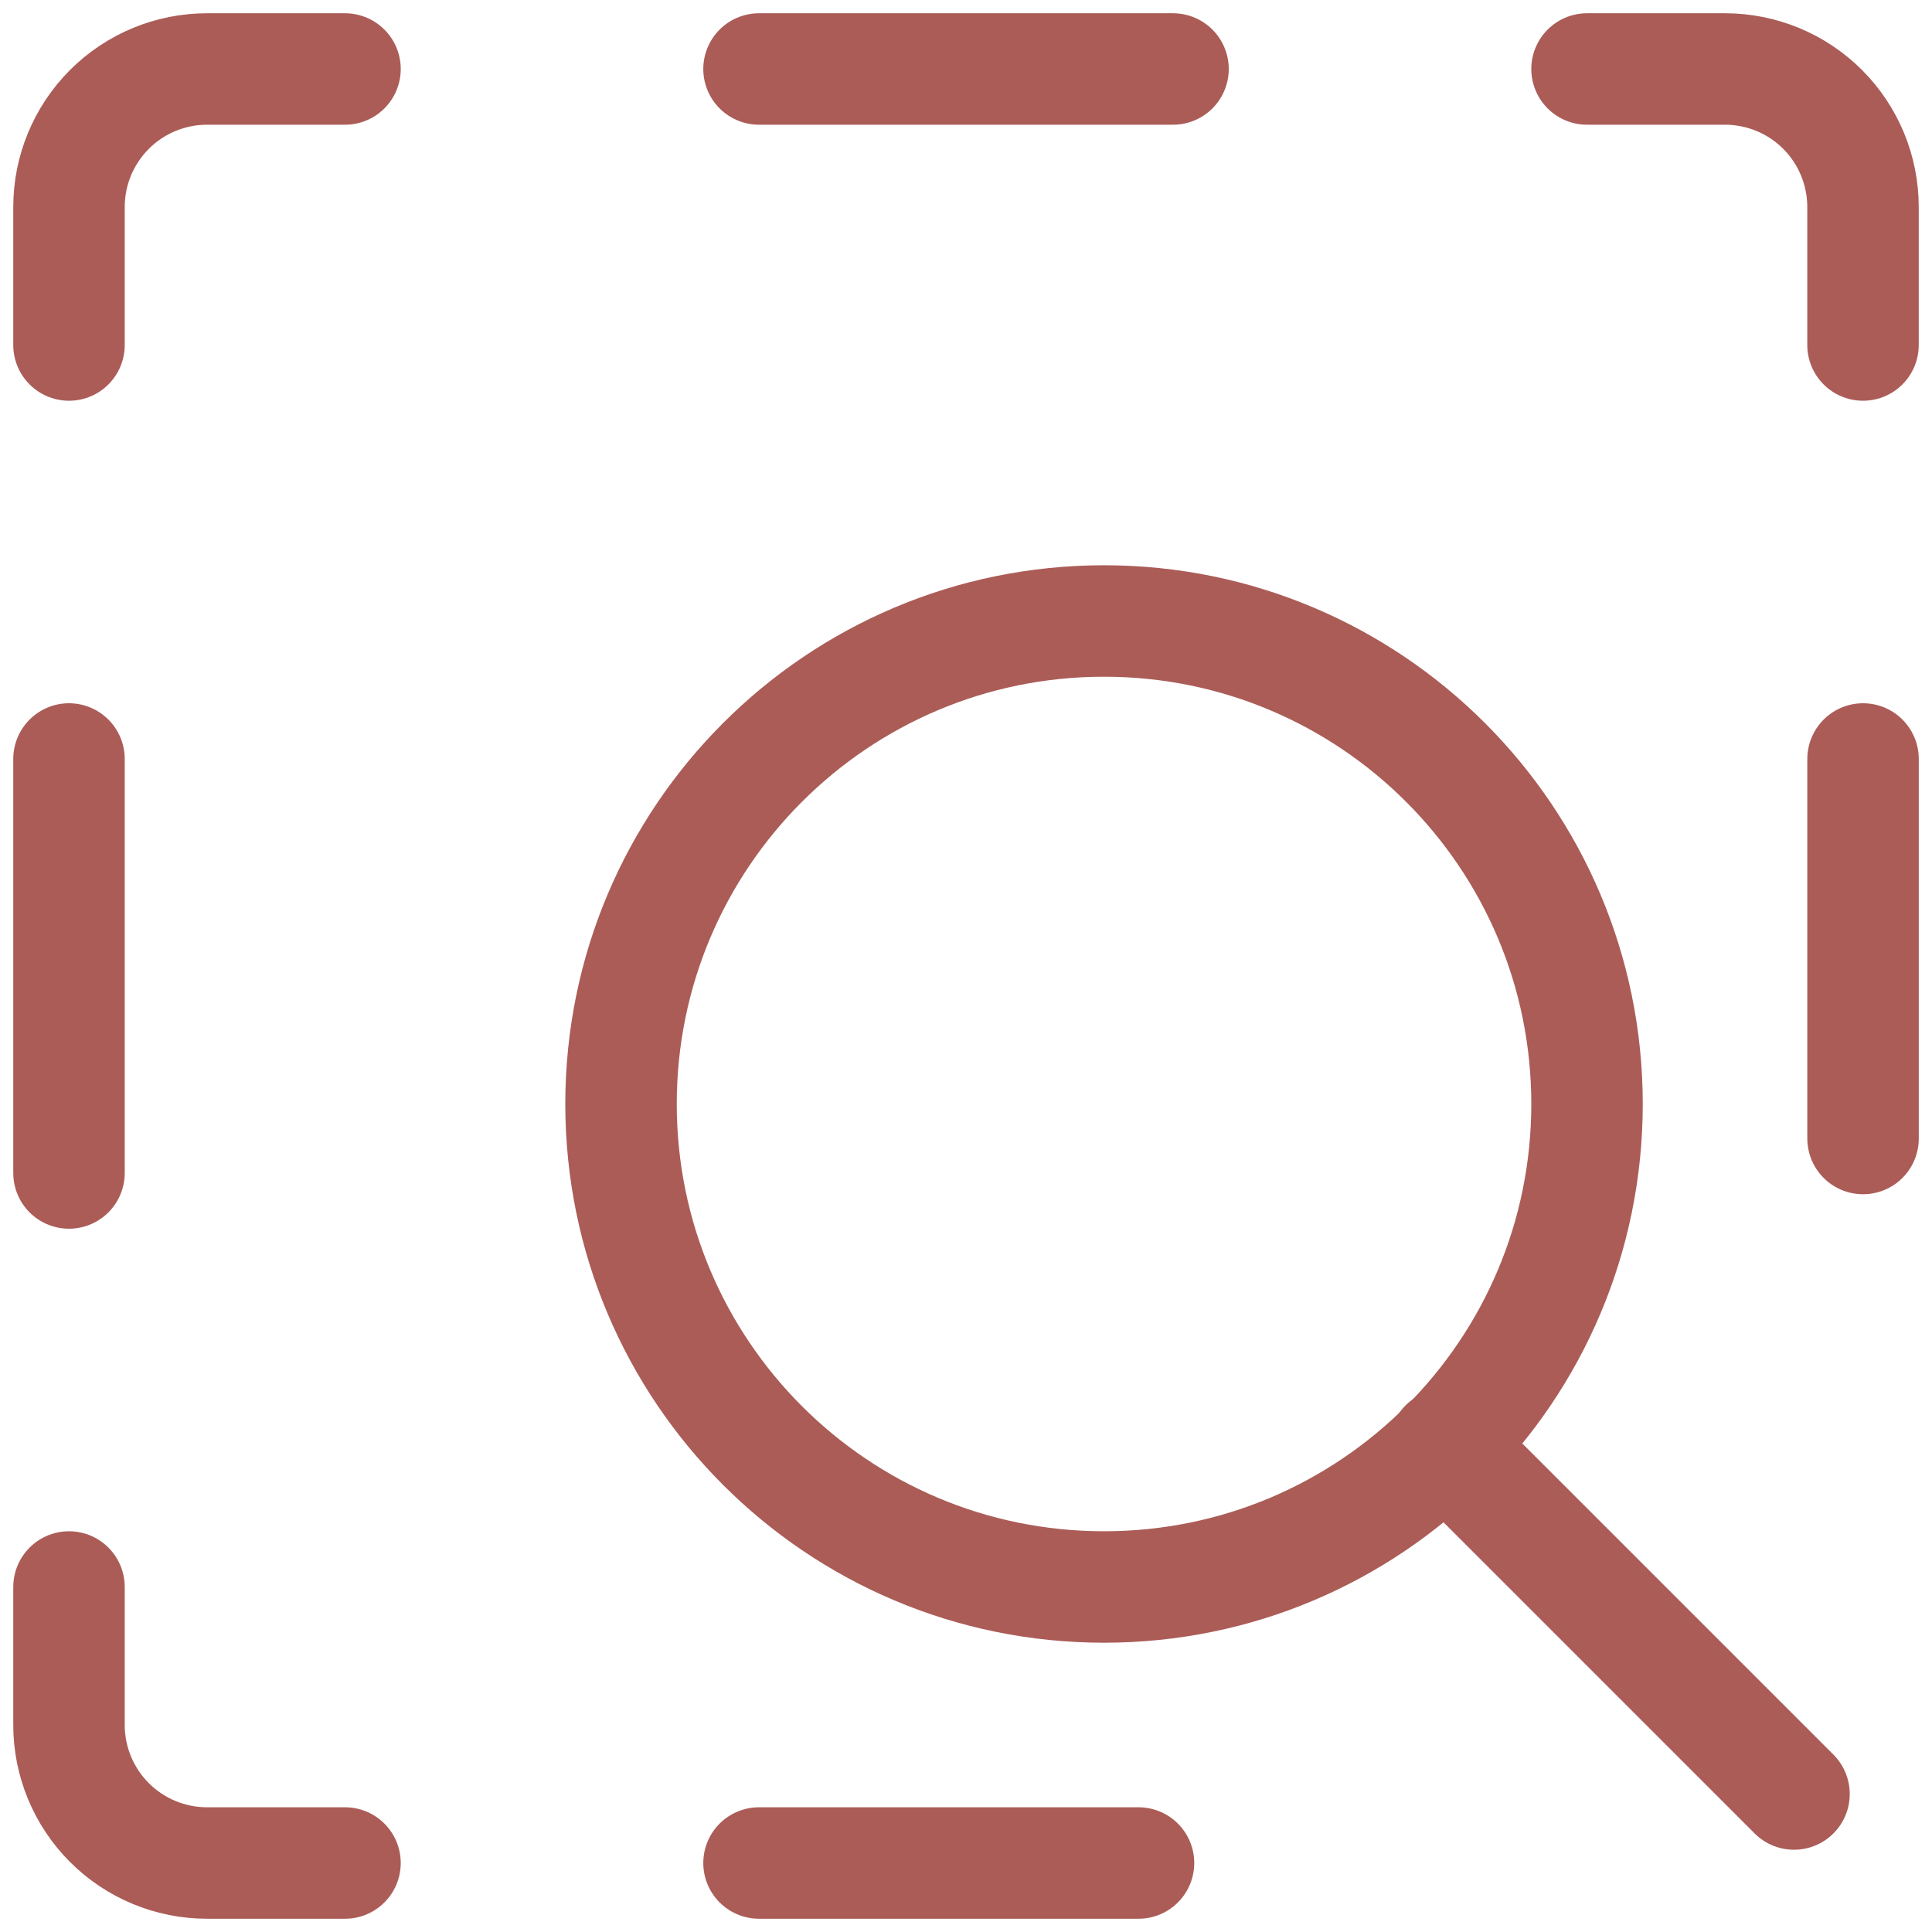
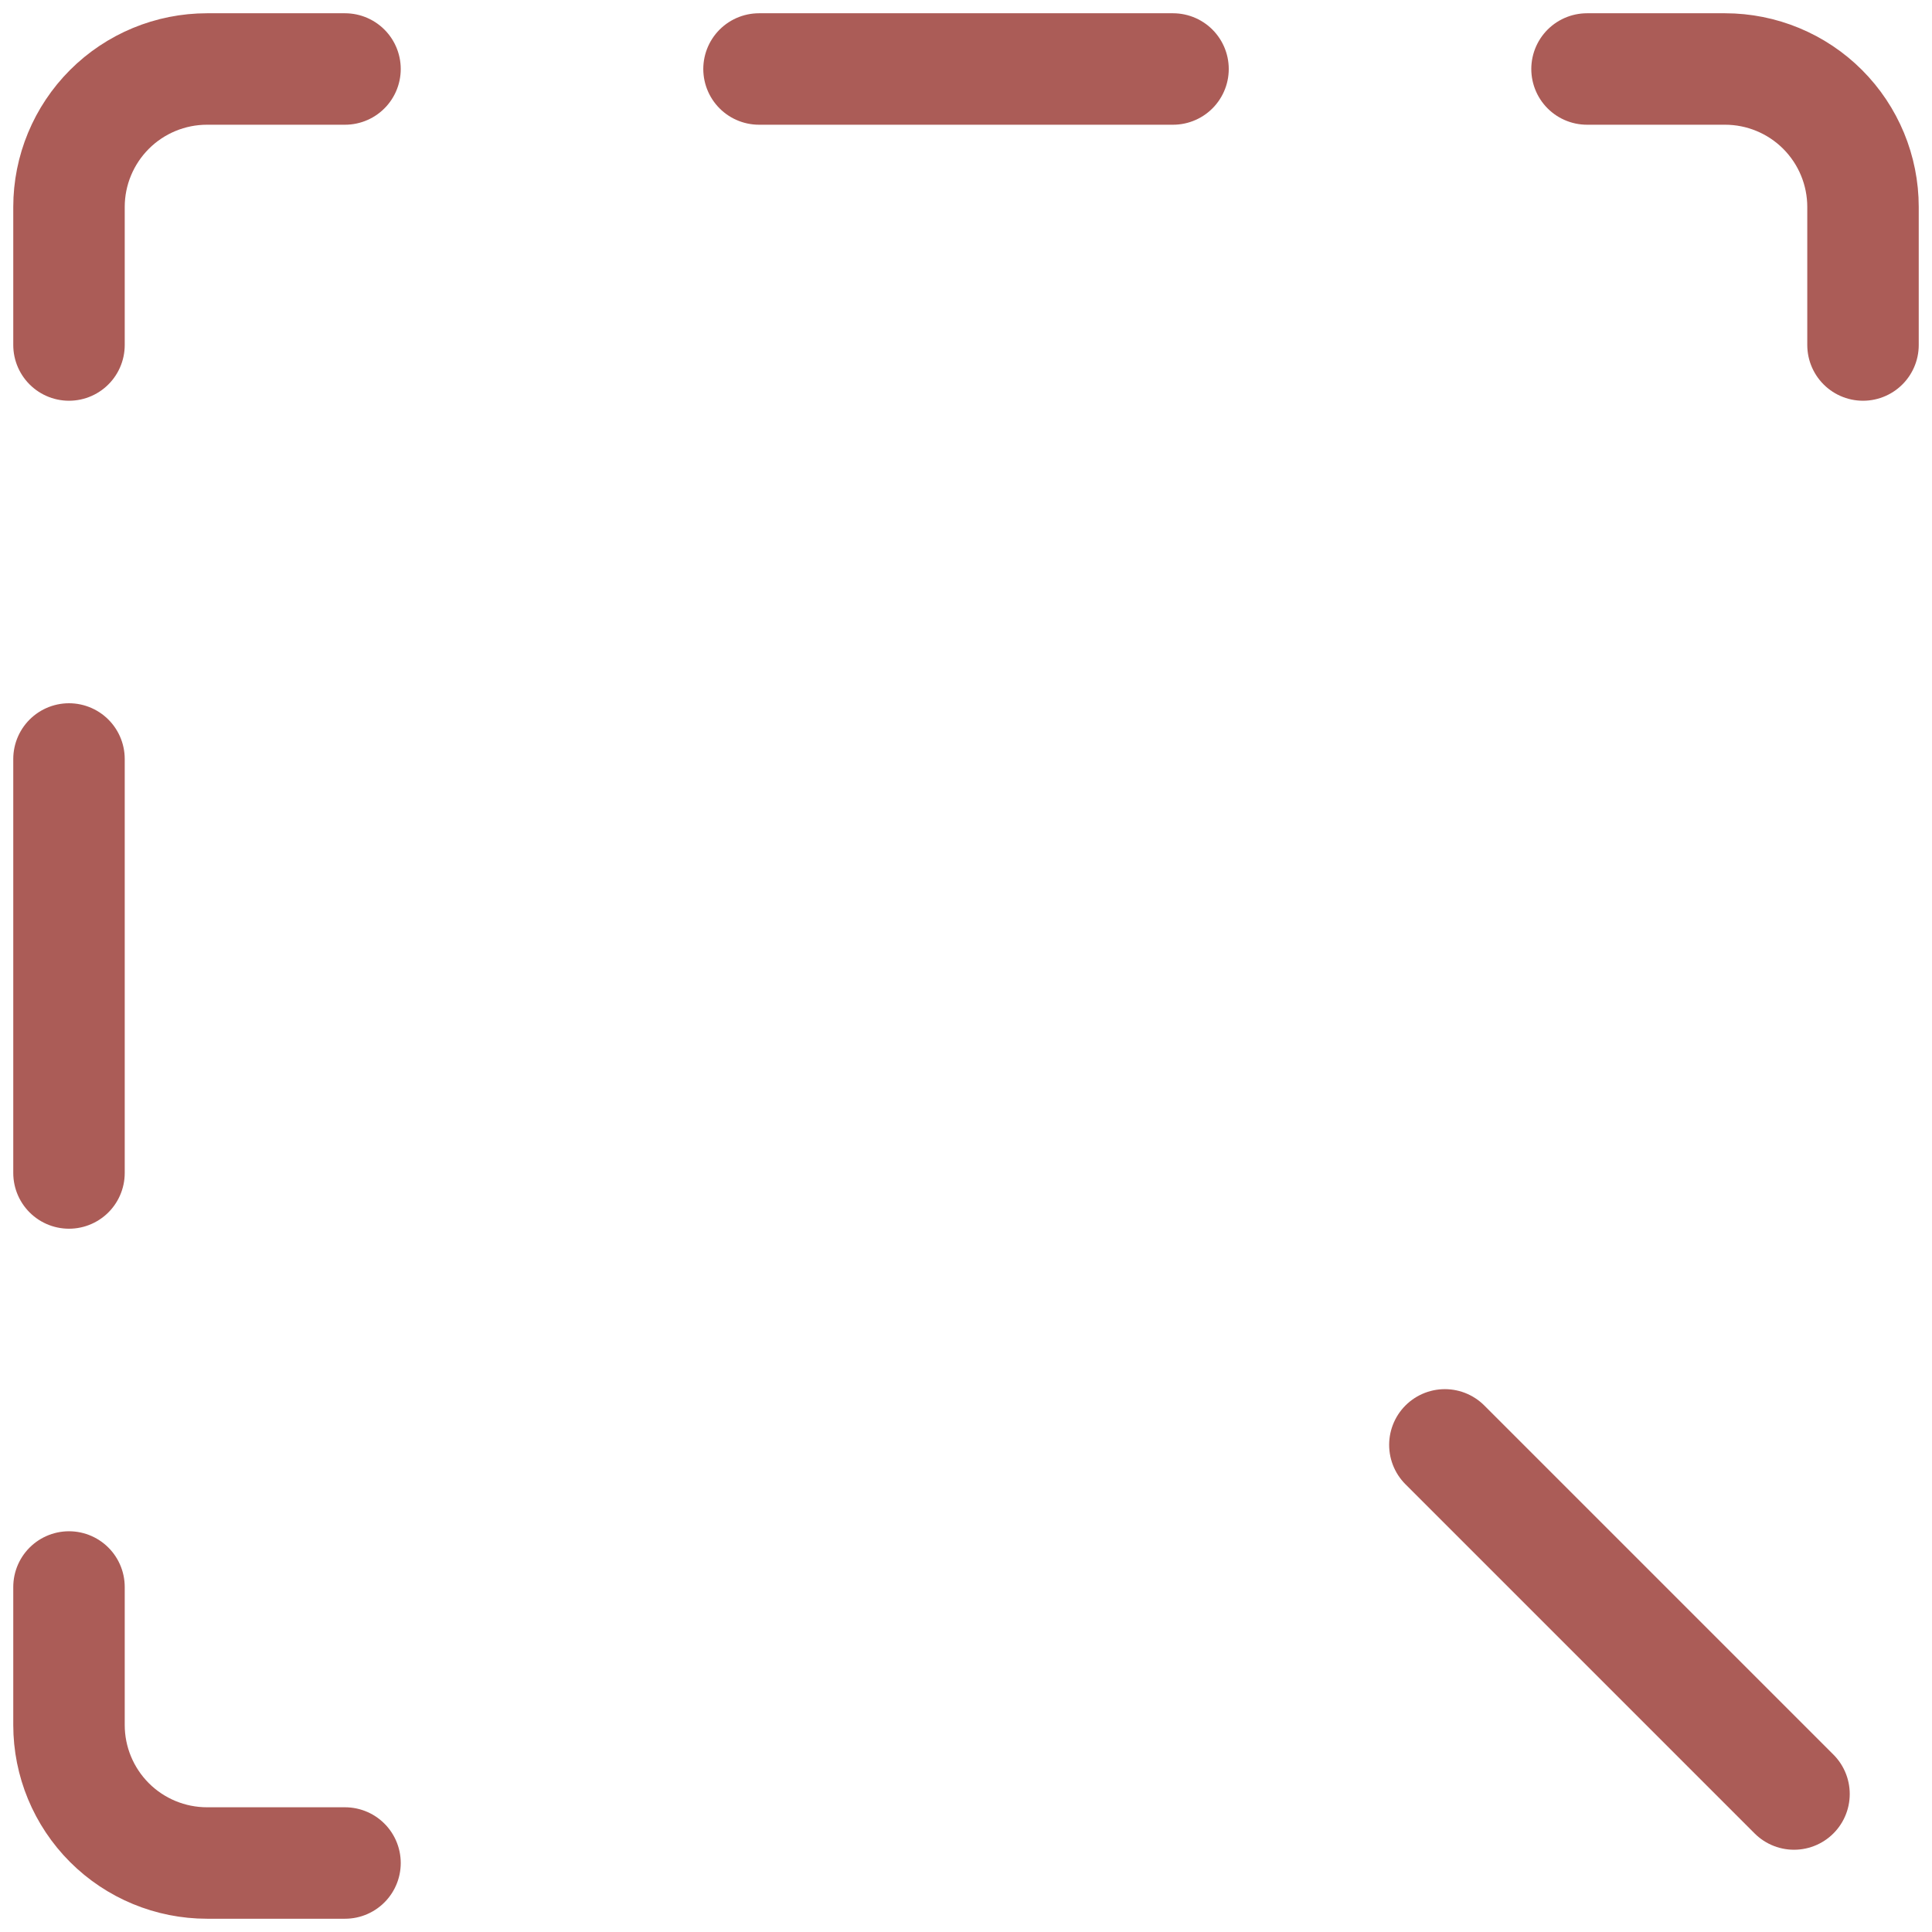
<svg xmlns="http://www.w3.org/2000/svg" width="52" height="52" viewBox="0 0 52 52" fill="none">
  <g clip-path="url(#clip0_25_1383)">
    <path d="M42.715 1.857H46.429C47.414 1.857 48.359 2.248 49.056 2.945C49.752 3.642 50.143 4.586 50.143 5.571V9.286" stroke="#AB5C57" stroke-width="3" stroke-linecap="round" stroke-linejoin="round" />
    <path d="M1.857 9.286V5.571C1.857 4.586 2.249 3.642 2.945 2.945C3.642 2.248 4.587 1.857 5.572 1.857H9.286" stroke="#AB5C57" stroke-width="3" stroke-linecap="round" stroke-linejoin="round" />
    <path d="M20.429 1.857H31.572" stroke="#AB5C57" stroke-width="3" stroke-linecap="round" stroke-linejoin="round" />
-     <path d="M50.144 20.428V30.643" stroke="#AB5C57" stroke-width="3" stroke-linecap="round" stroke-linejoin="round" />
    <path d="M1.857 20.428V31.571" stroke="#AB5C57" stroke-width="3" stroke-linecap="round" stroke-linejoin="round" />
    <path d="M1.857 42.714V46.428C1.857 47.414 2.249 48.358 2.945 49.055C3.642 49.752 4.587 50.143 5.572 50.143H9.286" stroke="#AB5C57" stroke-width="3" stroke-linecap="round" stroke-linejoin="round" />
-     <path d="M20.429 50.143H30.643" stroke="#AB5C57" stroke-width="3" stroke-linecap="round" stroke-linejoin="round" />
-     <path d="M29.715 42.714C36.895 42.714 42.715 36.894 42.715 29.714C42.715 22.535 36.895 16.714 29.715 16.714C22.535 16.714 16.715 22.535 16.715 29.714C16.715 36.894 22.535 42.714 29.715 42.714Z" stroke="#AB5C57" stroke-width="3" stroke-linecap="round" stroke-linejoin="round" />
    <path d="M38.889 38.889L48.286 48.286" stroke="#AB5C57" stroke-width="3" stroke-linecap="round" stroke-linejoin="round" />
  </g>
  <defs>
    <clipPath id="clip0_25_1383">
      <rect width="52" height="52" fill="white" />
    </clipPath>
  </defs>
</svg>